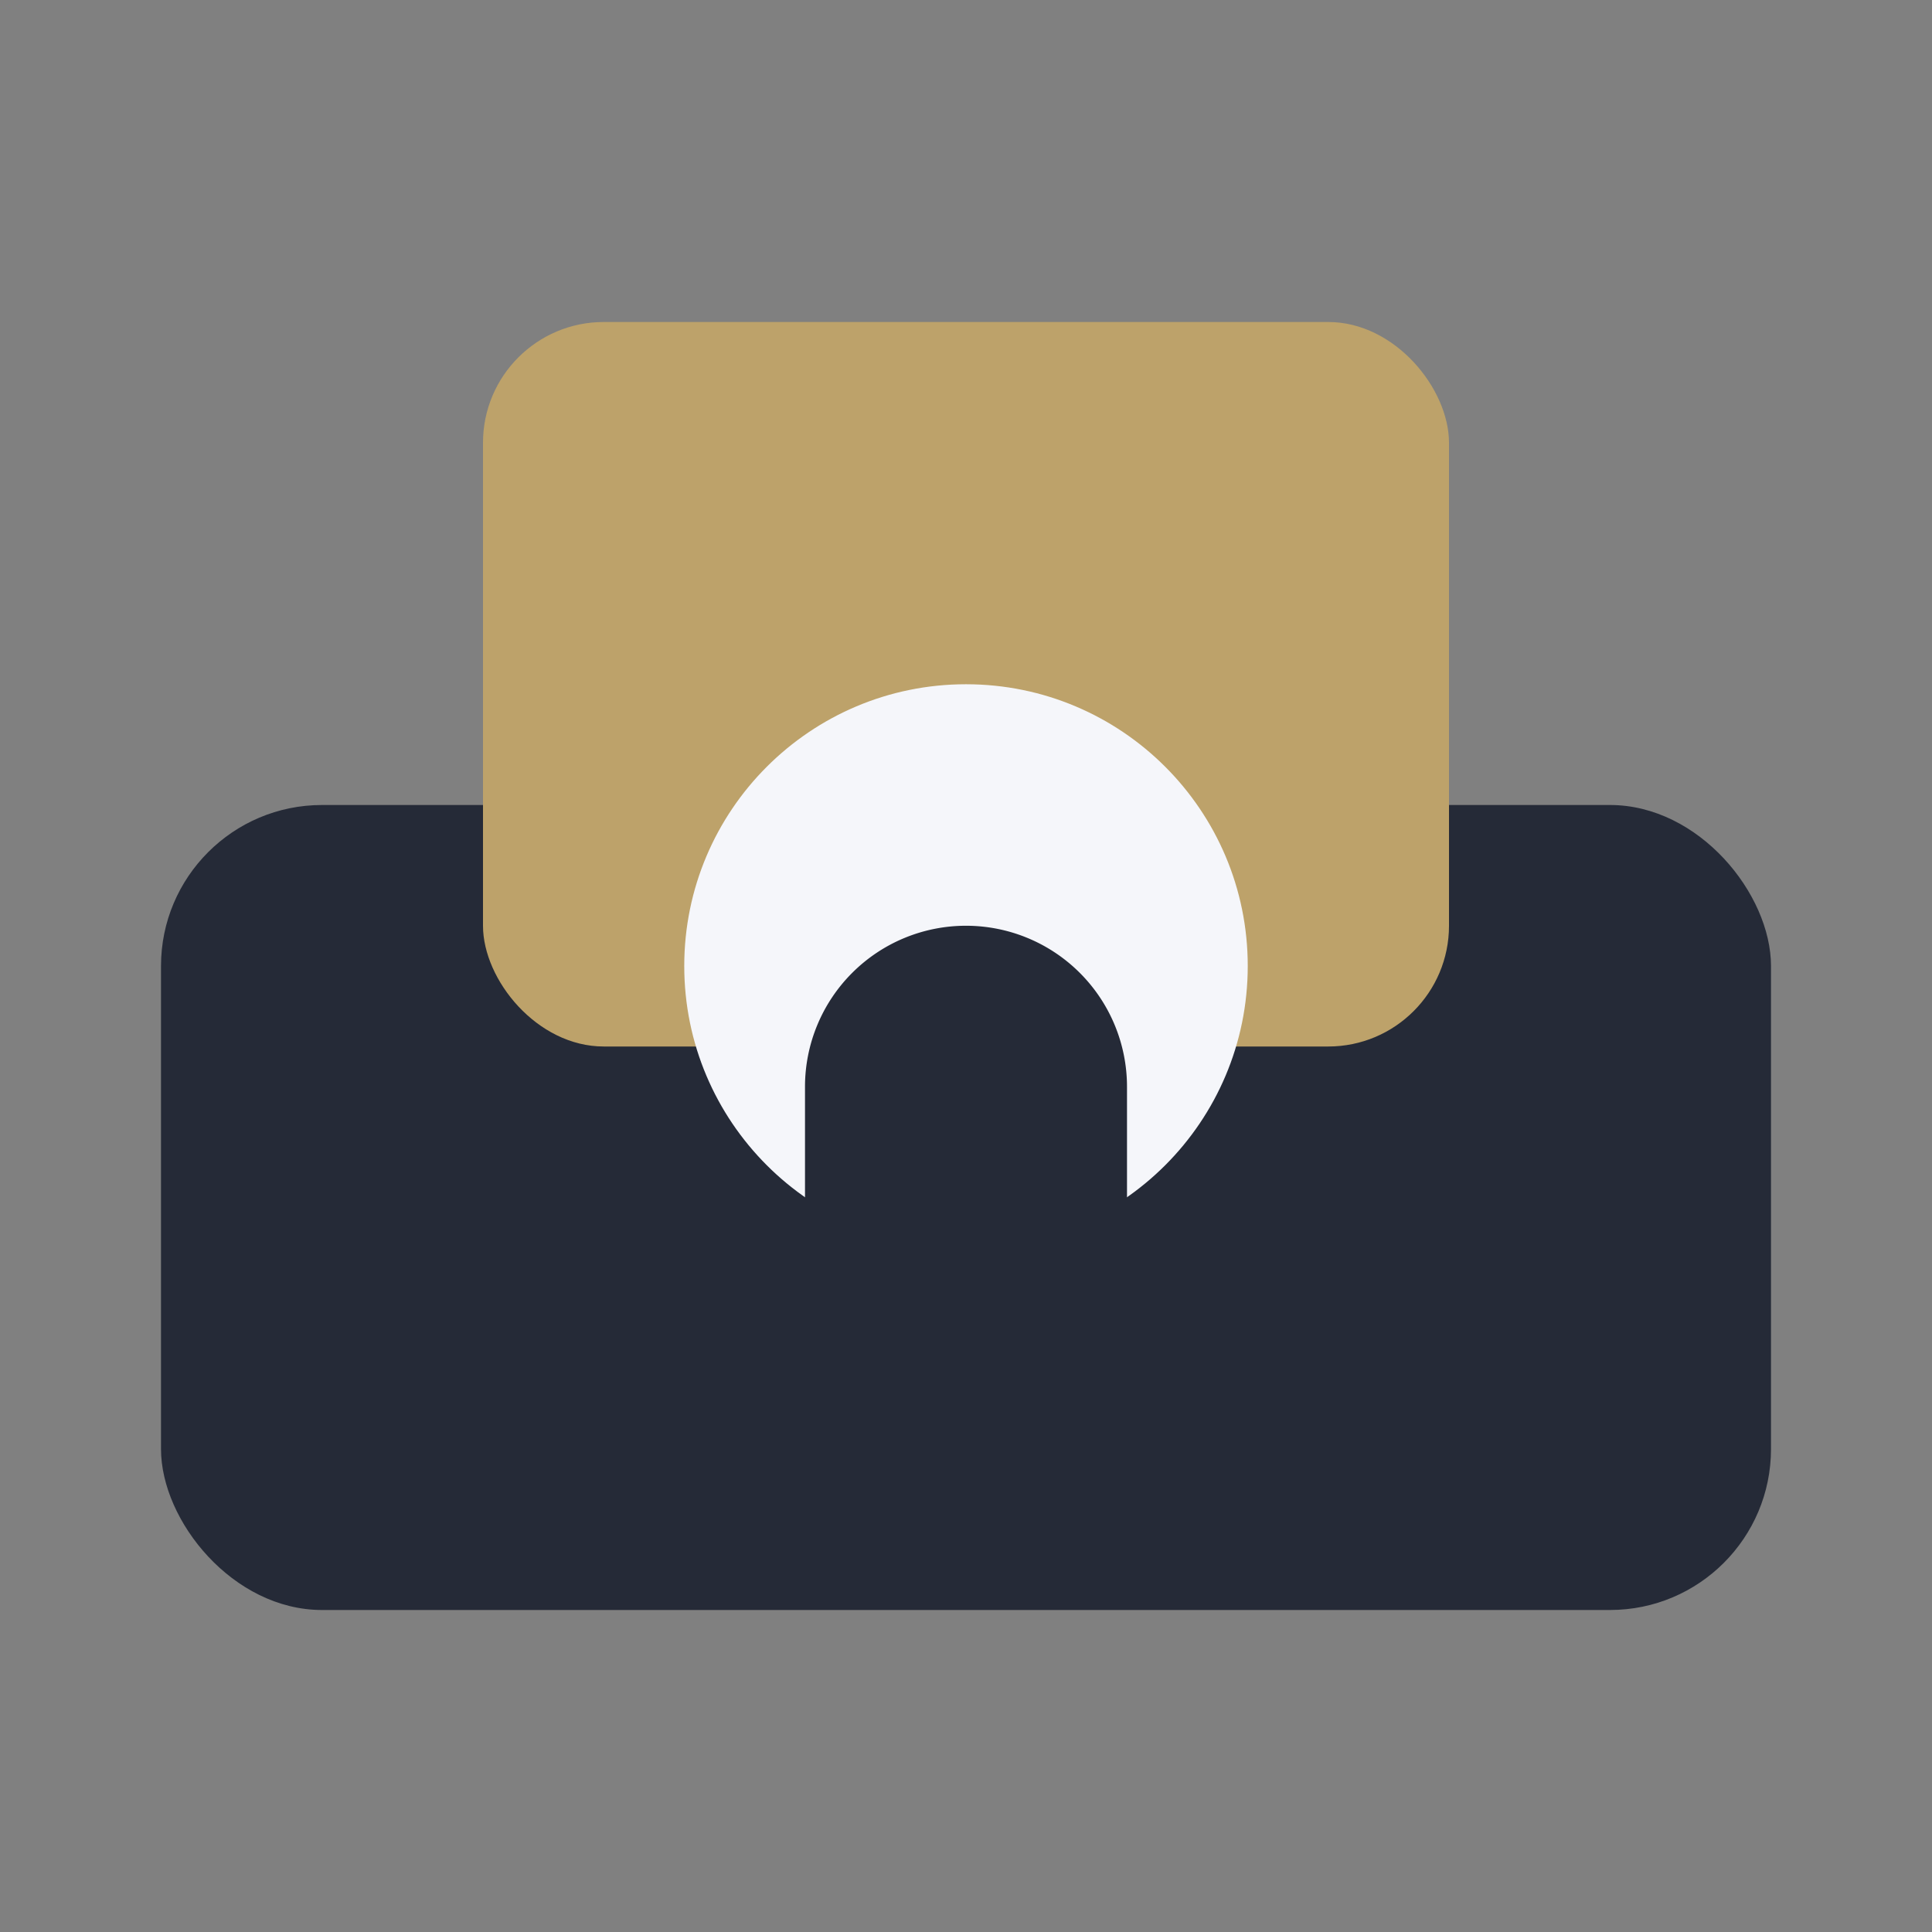
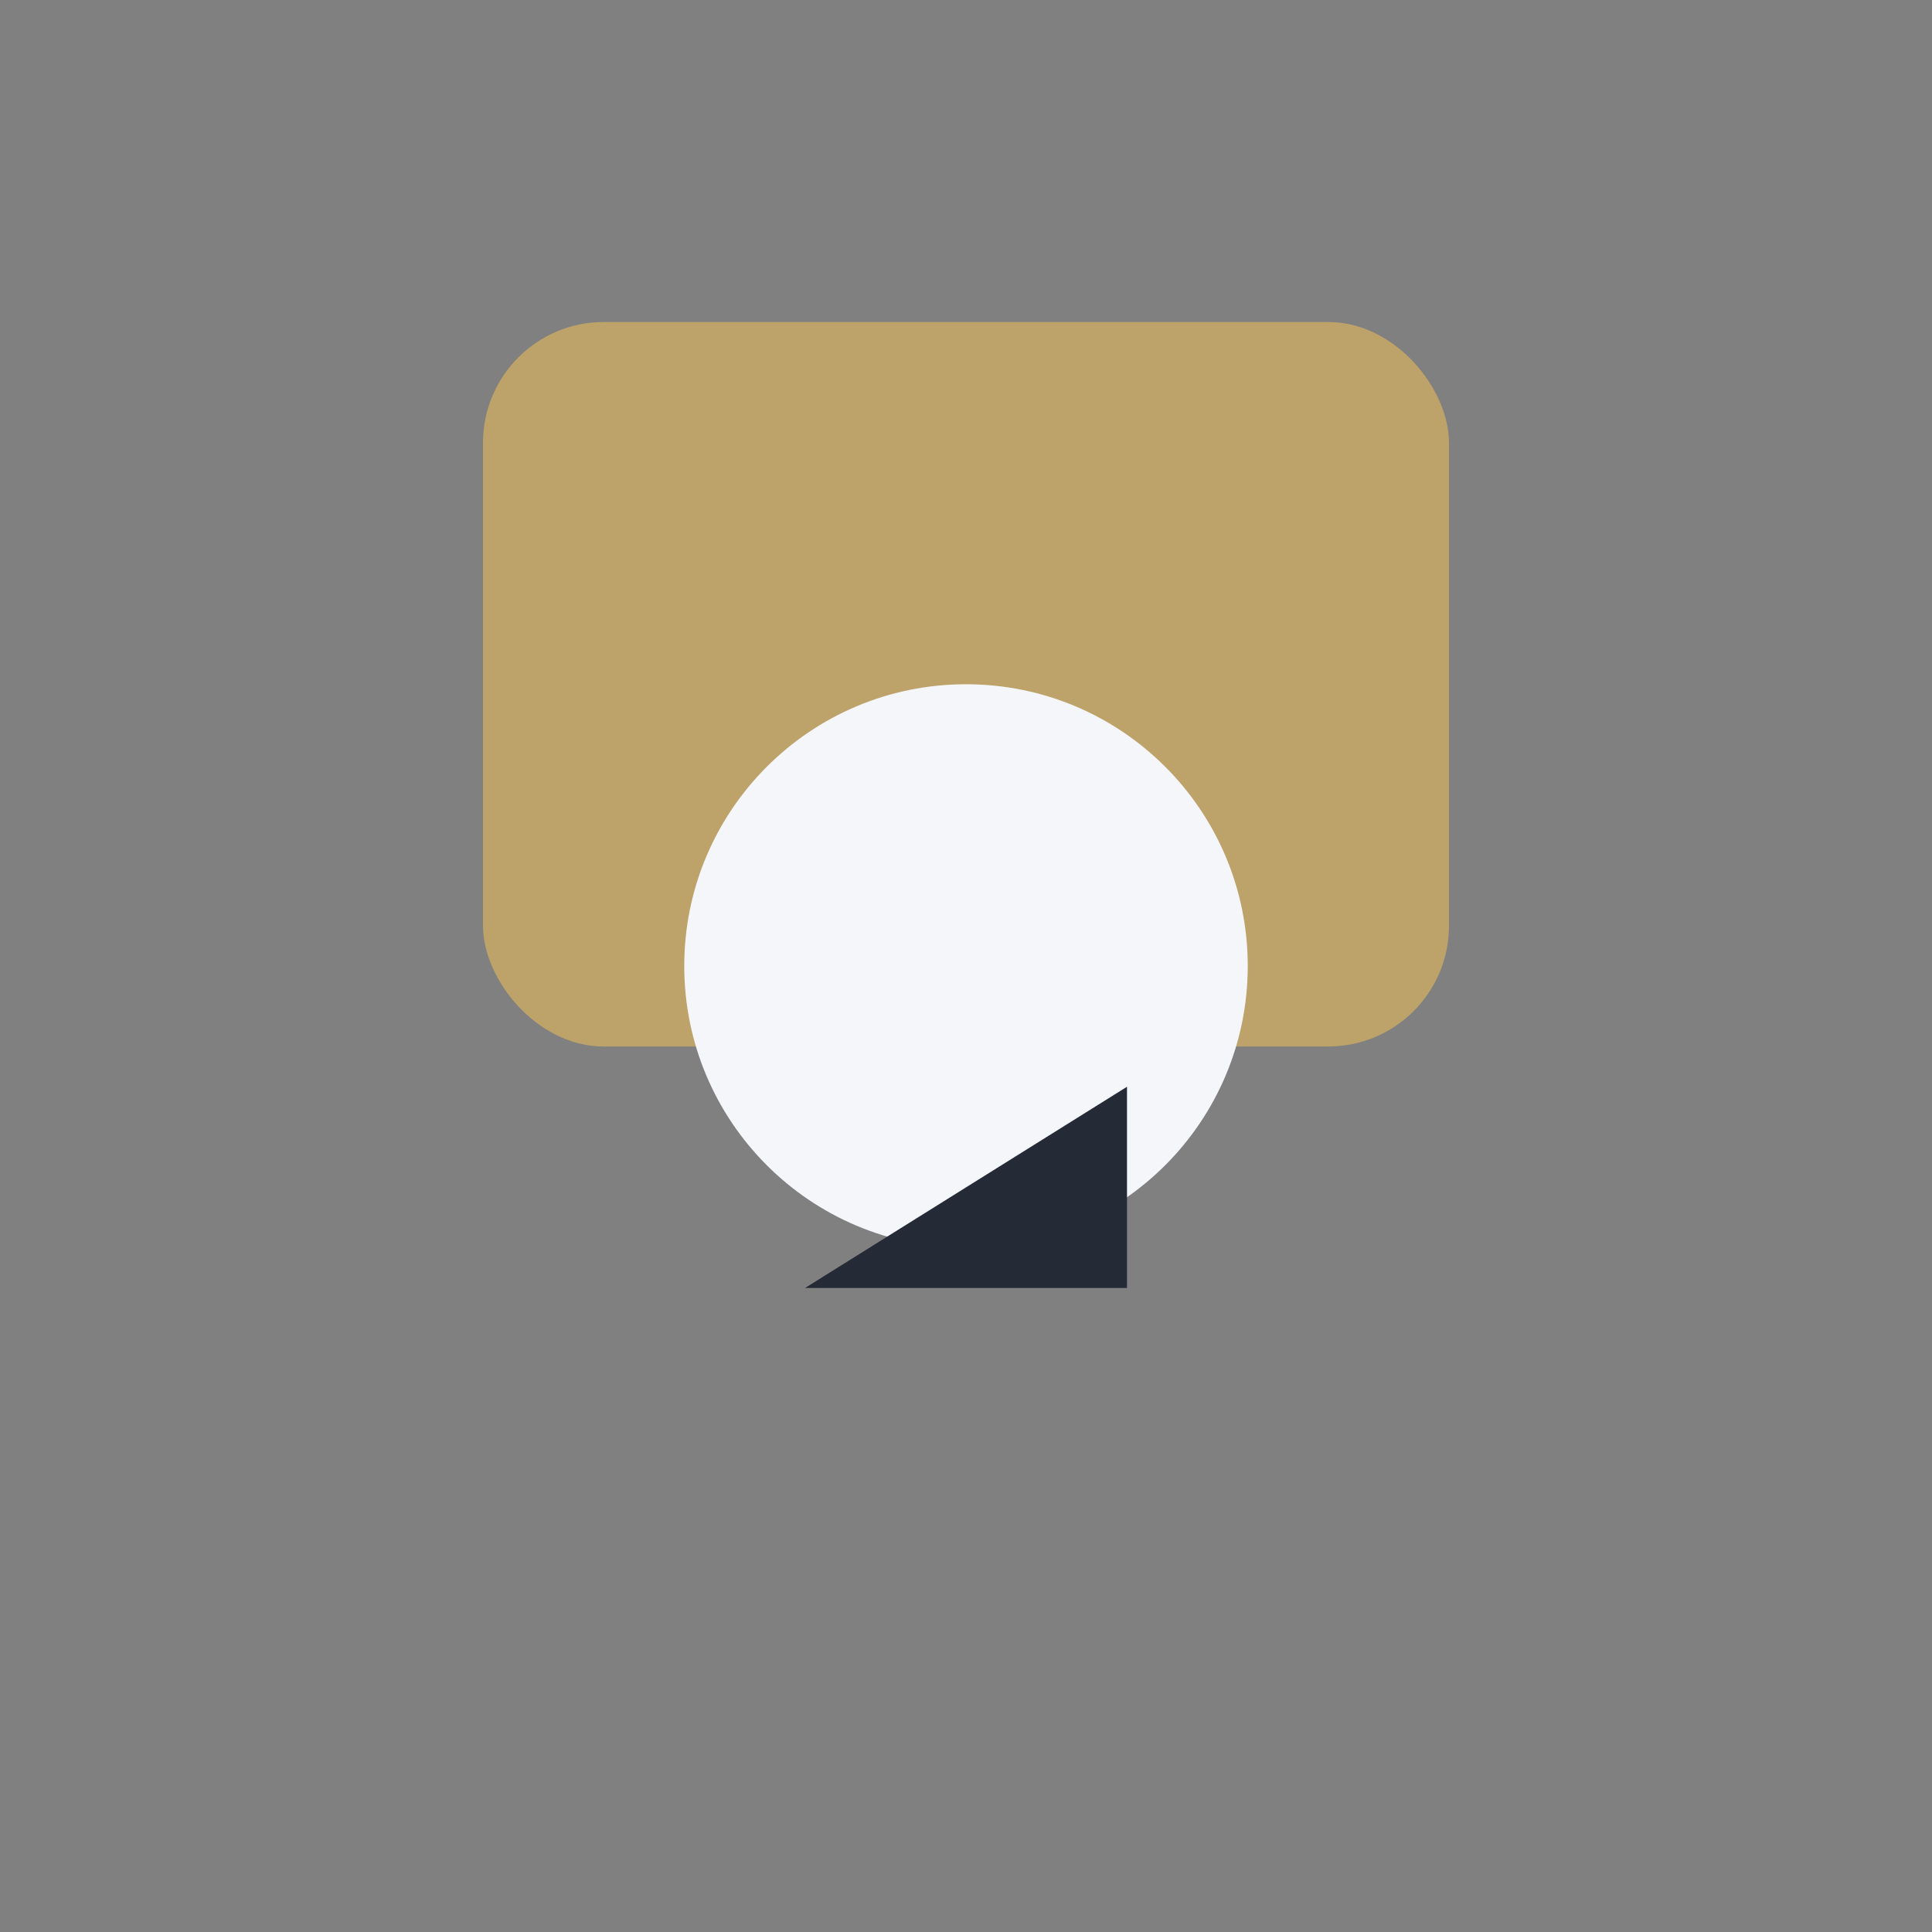
<svg xmlns="http://www.w3.org/2000/svg" width="48" height="48" viewBox="0 0 48 48">
  <rect x="0" y="0" width="48" height="48" fill="#808080" stroke="none" />
-   <rect x="4" y="20" width="40" height="20" rx="4" fill="#252A37" />
  <rect x="12" y="8" width="24" height="18" rx="3" fill="#BDA26A" />
  <circle cx="24" cy="24" r="7" fill="#F5F6FA" />
-   <path d="M20 32h8v-5a4 4 0 1 0-8 0z" fill="#252A37" />
+   <path d="M20 32h8v-5z" fill="#252A37" />
</svg>